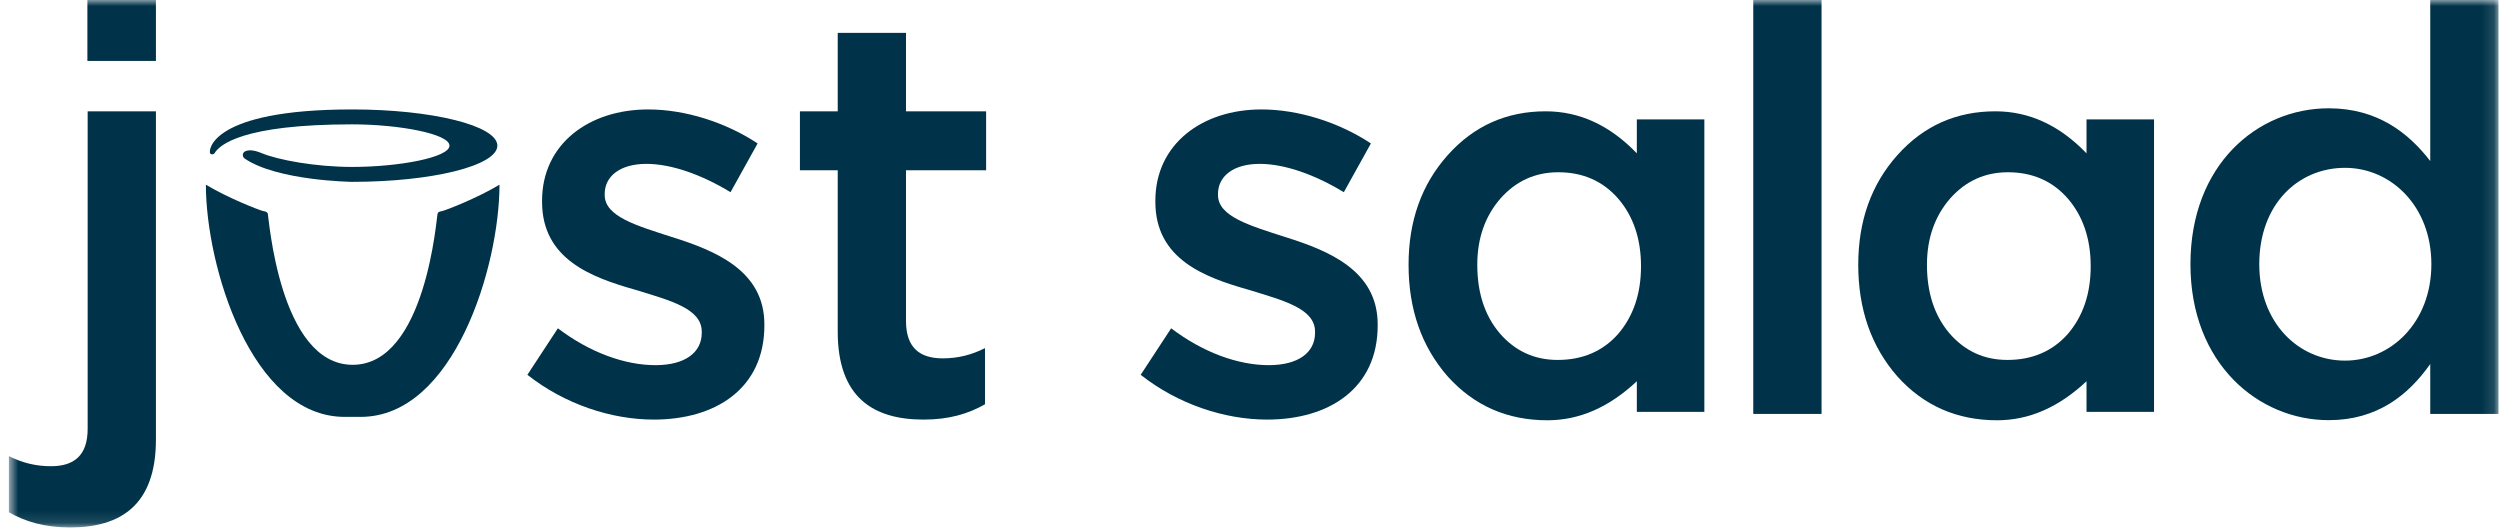
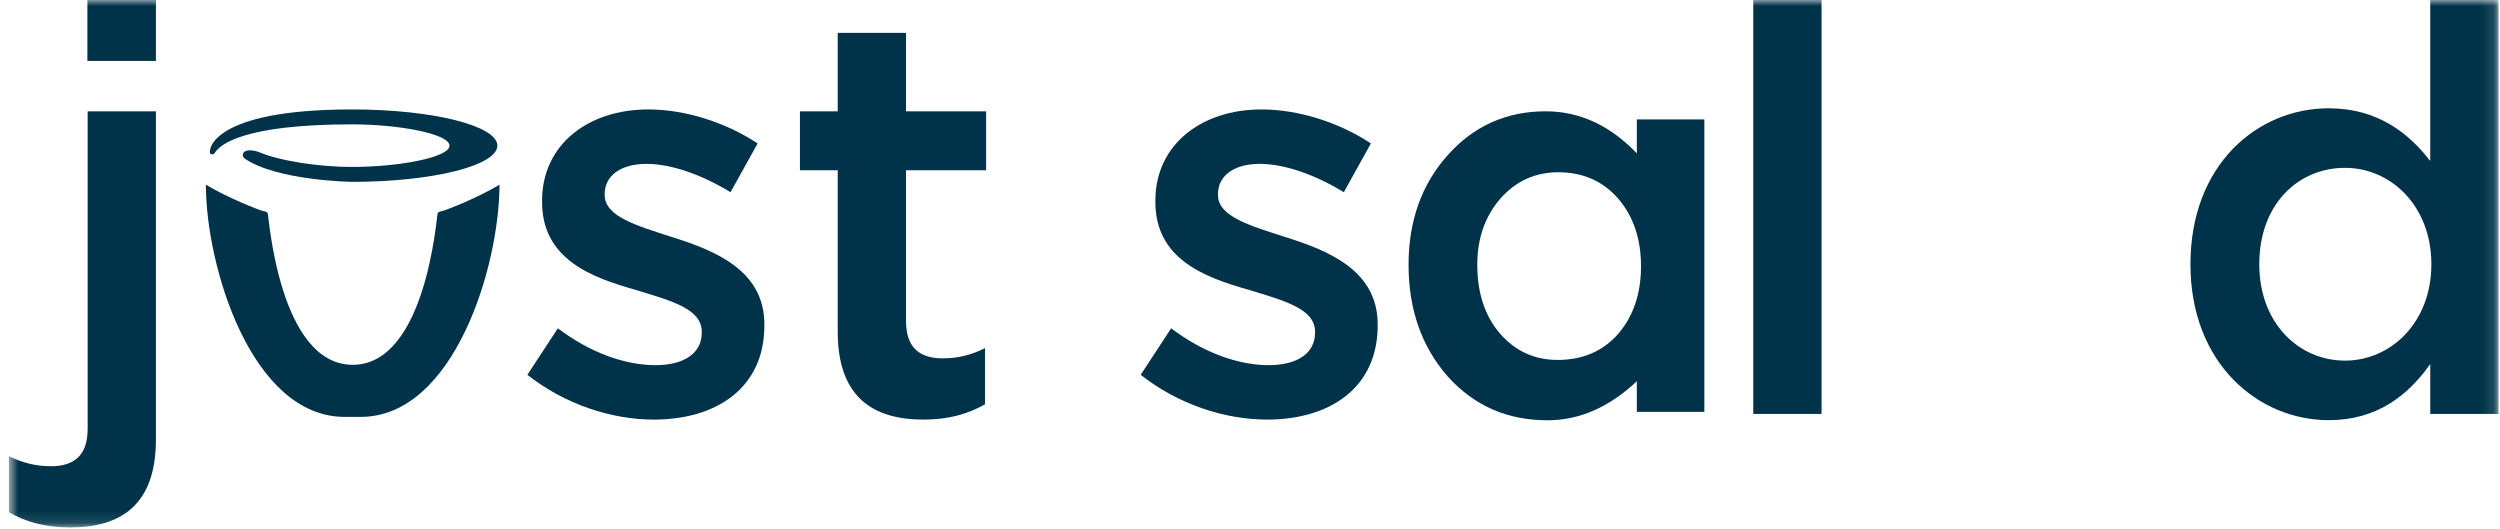
<svg xmlns="http://www.w3.org/2000/svg" width="208" height="44" viewBox="0 0 208 44" fill="none">
  <g clip-path="url(#clip0_199_7410)">
    <path fill-rule="evenodd" clip-rule="evenodd" d="M75.379 2.736H69.699V9.261H66.554V14.168H69.699V27.597C69.699 33.07 72.657 34.91 76.835 34.91C78.947 34.91 80.544 34.438 81.952 33.636V28.965C80.825 29.531 79.699 29.815 78.431 29.815C76.507 29.815 75.379 28.918 75.379 26.701V14.168H82.045V9.261H75.379V2.736Z" fill="#003349" />
    <mask id="mask0_199_7410" style="mask-type:luminance" maskUnits="userSpaceOnUse" x="0" y="0" width="208" height="44">
      <path d="M0.72 43.884H207.876V0H0.72V43.884Z" fill="white" />
    </mask>
    <g mask="url(#mask0_199_7410)">
      <path fill-rule="evenodd" clip-rule="evenodd" d="M7.271 5.069H12.973V0H7.271V5.069Z" fill="#003349" />
    </g>
    <mask id="mask1_199_7410" style="mask-type:luminance" maskUnits="userSpaceOnUse" x="0" y="0" width="208" height="44">
      <path d="M0.72 43.884H207.876V0H0.72V43.884Z" fill="white" />
    </mask>
    <g mask="url(#mask1_199_7410)">
      <path fill-rule="evenodd" clip-rule="evenodd" d="M7.293 35.676C7.293 37.893 6.166 38.789 4.241 38.789C2.973 38.789 1.847 38.506 0.72 37.94V42.611C2.128 43.413 3.725 43.884 5.838 43.884C10.015 43.884 12.973 42.044 12.973 36.572V9.261H7.293V35.676Z" fill="#003349" />
    </g>
    <mask id="mask2_199_7410" style="mask-type:luminance" maskUnits="userSpaceOnUse" x="0" y="0" width="208" height="44">
      <path d="M0.72 43.884H207.876V0H0.72V43.884Z" fill="white" />
    </mask>
    <g mask="url(#mask2_199_7410)">
      <path fill-rule="evenodd" clip-rule="evenodd" d="M106.924 19.719C104.013 18.776 101.337 18.021 101.337 16.228V16.134C101.337 14.671 102.605 13.634 104.811 13.634C106.877 13.634 109.412 14.53 111.806 15.992L114.059 11.935C111.431 10.19 108.05 9.105 104.952 9.105C100.023 9.105 96.126 11.982 96.126 16.7V16.794C96.126 21.559 100.211 23.068 103.872 24.106C106.783 25.003 109.412 25.663 109.412 27.597V27.692C109.412 29.343 108.004 30.381 105.562 30.381C103.028 30.381 100.117 29.343 97.441 27.314L94.906 31.183C98.004 33.636 101.901 34.91 105.422 34.91C110.585 34.91 114.623 32.315 114.623 27.078V26.984C114.623 22.502 110.538 20.851 106.924 19.719Z" fill="#003349" />
    </g>
    <mask id="mask3_199_7410" style="mask-type:luminance" maskUnits="userSpaceOnUse" x="0" y="0" width="208" height="44">
      <path d="M0.72 43.884H207.876V0H0.72V43.884Z" fill="white" />
    </mask>
    <g mask="url(#mask3_199_7410)">
      <path fill-rule="evenodd" clip-rule="evenodd" d="M145.872 34.438H151.553V0H145.872V34.438Z" fill="#003349" />
    </g>
    <mask id="mask4_199_7410" style="mask-type:luminance" maskUnits="userSpaceOnUse" x="0" y="0" width="208" height="44">
      <path d="M0.72 43.884H207.876V0H0.72V43.884Z" fill="white" />
    </mask>
    <g mask="url(#mask4_199_7410)">
      <path fill-rule="evenodd" clip-rule="evenodd" d="M195.108 30.003C191.258 30.003 187.972 26.89 187.972 21.983C187.972 16.983 191.211 13.964 195.108 13.964C198.91 13.964 202.29 17.125 202.29 21.983C202.29 26.843 198.91 30.003 195.108 30.003ZM202.196 -3.05176e-05V13.398C200.412 11.086 197.83 9.01 193.746 9.01C187.831 9.01 182.245 13.681 182.245 21.983C182.245 30.287 187.925 34.957 193.746 34.957C197.783 34.957 200.365 32.881 202.196 30.287V34.438H207.876V-3.05176e-05H202.196Z" fill="#003349" />
    </g>
    <mask id="mask5_199_7410" style="mask-type:luminance" maskUnits="userSpaceOnUse" x="0" y="0" width="208" height="44">
      <path d="M0.72 43.884H207.876V0H0.72V43.884Z" fill="white" />
    </mask>
    <g mask="url(#mask5_199_7410)">
      <path fill-rule="evenodd" clip-rule="evenodd" d="M36.406 17.769C36.327 17.946 35.465 30.352 29.343 30.352C23.221 30.352 22.359 17.946 22.28 17.769C22.203 17.596 22.081 17.605 21.895 17.56C21.531 17.471 18.966 16.475 17.129 15.366C17.129 22.121 20.895 34.685 28.68 34.685H29.343H30.006C37.791 34.685 41.557 22.121 41.557 15.366C39.72 16.475 37.155 17.471 36.791 17.56C36.605 17.605 36.483 17.596 36.406 17.769Z" fill="#003349" />
    </g>
    <mask id="mask6_199_7410" style="mask-type:luminance" maskUnits="userSpaceOnUse" x="0" y="0" width="208" height="44">
      <path d="M0.72 43.884H207.876V0H0.72V43.884Z" fill="white" />
    </mask>
    <g mask="url(#mask6_199_7410)">
      <path fill-rule="evenodd" clip-rule="evenodd" d="M134.618 27.797C133.342 29.23 131.668 29.946 129.597 29.946C127.658 29.946 126.05 29.205 124.774 27.723C123.531 26.257 122.91 24.359 122.91 22.027C122.91 19.845 123.547 18.013 124.824 16.531C126.116 15.065 127.724 14.332 129.646 14.332C131.685 14.332 133.342 15.057 134.618 16.506C135.894 17.988 136.532 19.87 136.532 22.152C136.532 24.433 135.894 26.316 134.618 27.797ZM136.184 12.758C133.947 10.427 131.419 9.261 128.602 9.261C125.337 9.261 122.619 10.477 120.449 12.908C118.277 15.34 117.192 18.379 117.192 22.027C117.192 25.741 118.277 28.838 120.449 31.32C122.636 33.752 125.403 34.967 128.751 34.967C131.402 34.967 133.881 33.885 136.184 31.72V34.268H141.802V9.936H136.184V12.758Z" fill="#003349" />
    </g>
    <mask id="mask7_199_7410" style="mask-type:luminance" maskUnits="userSpaceOnUse" x="0" y="0" width="208" height="44">
      <path d="M0.72 43.884H207.876V0H0.72V43.884Z" fill="white" />
    </mask>
    <g mask="url(#mask7_199_7410)">
-       <path fill-rule="evenodd" clip-rule="evenodd" d="M172.032 27.797C170.756 29.23 169.082 29.946 167.011 29.946C165.072 29.946 163.464 29.205 162.188 27.723C160.945 26.257 160.323 24.359 160.323 22.027C160.323 19.845 160.961 18.013 162.238 16.531C163.53 15.065 165.137 14.332 167.06 14.332C169.099 14.332 170.756 15.057 172.032 16.506C173.308 17.988 173.946 19.87 173.946 22.152C173.946 24.433 173.308 26.316 172.032 27.797ZM173.598 12.758C171.361 10.427 168.833 9.261 166.016 9.261C162.751 9.261 160.033 10.477 157.862 12.908C155.691 15.34 154.606 18.379 154.606 22.027C154.606 25.741 155.691 28.838 157.862 31.32C160.05 33.752 162.817 34.967 166.165 34.967C168.816 34.967 171.294 33.885 173.598 31.72V34.268H179.216V9.936H173.598V12.758Z" fill="#003349" />
-     </g>
+       </g>
    <mask id="mask8_199_7410" style="mask-type:luminance" maskUnits="userSpaceOnUse" x="0" y="0" width="208" height="44">
      <path d="M0.72 43.884H207.876V0H0.72V43.884Z" fill="white" />
    </mask>
    <g mask="url(#mask8_199_7410)">
      <path fill-rule="evenodd" clip-rule="evenodd" d="M17.862 12.73C18.274 12.043 20.211 10.346 29.294 10.346C33.219 10.346 37.396 11.139 37.396 12.117C37.396 13.096 33.219 13.889 29.294 13.889C26.254 13.889 23.114 13.304 21.778 12.744C21.052 12.44 20.631 12.474 20.388 12.595C20.155 12.711 20.139 13.042 20.354 13.189C23.07 15.048 29.294 15.13 29.294 15.13C35.969 15.13 41.38 13.781 41.38 12.117C41.38 10.453 35.969 9.105 29.294 9.105C17.488 9.105 17.306 12.561 17.493 12.771C17.596 12.887 17.782 12.863 17.862 12.73Z" fill="#003349" />
    </g>
    <mask id="mask9_199_7410" style="mask-type:luminance" maskUnits="userSpaceOnUse" x="0" y="0" width="208" height="44">
      <path d="M0.72 43.884H207.876V0H0.72V43.884Z" fill="white" />
    </mask>
    <g mask="url(#mask9_199_7410)">
      <path fill-rule="evenodd" clip-rule="evenodd" d="M55.897 19.719C52.987 18.776 50.311 18.021 50.311 16.228V16.134C50.311 14.671 51.579 13.634 53.785 13.634C55.851 13.634 58.386 14.53 60.78 15.992L63.033 11.935C60.404 10.19 57.024 9.105 53.926 9.105C48.997 9.105 45.1 11.982 45.1 16.7V16.794C45.1 21.559 49.184 23.068 52.846 24.106C55.756 25.003 58.386 25.663 58.386 27.597V27.692C58.386 29.343 56.977 30.381 54.536 30.381C52.001 30.381 49.091 29.343 46.415 27.314L43.88 31.183C46.978 33.636 50.875 34.91 54.395 34.91C59.559 34.91 63.596 32.315 63.596 27.078V26.984C63.596 22.502 59.512 20.851 55.897 19.719Z" fill="#003349" />
    </g>
  </g>
  <defs>
    <clipPath id="clip0_199_7410">
      <rect width="207.263" height="44" fill="white" transform="translate(0.72)" />
    </clipPath>
  </defs>
</svg>